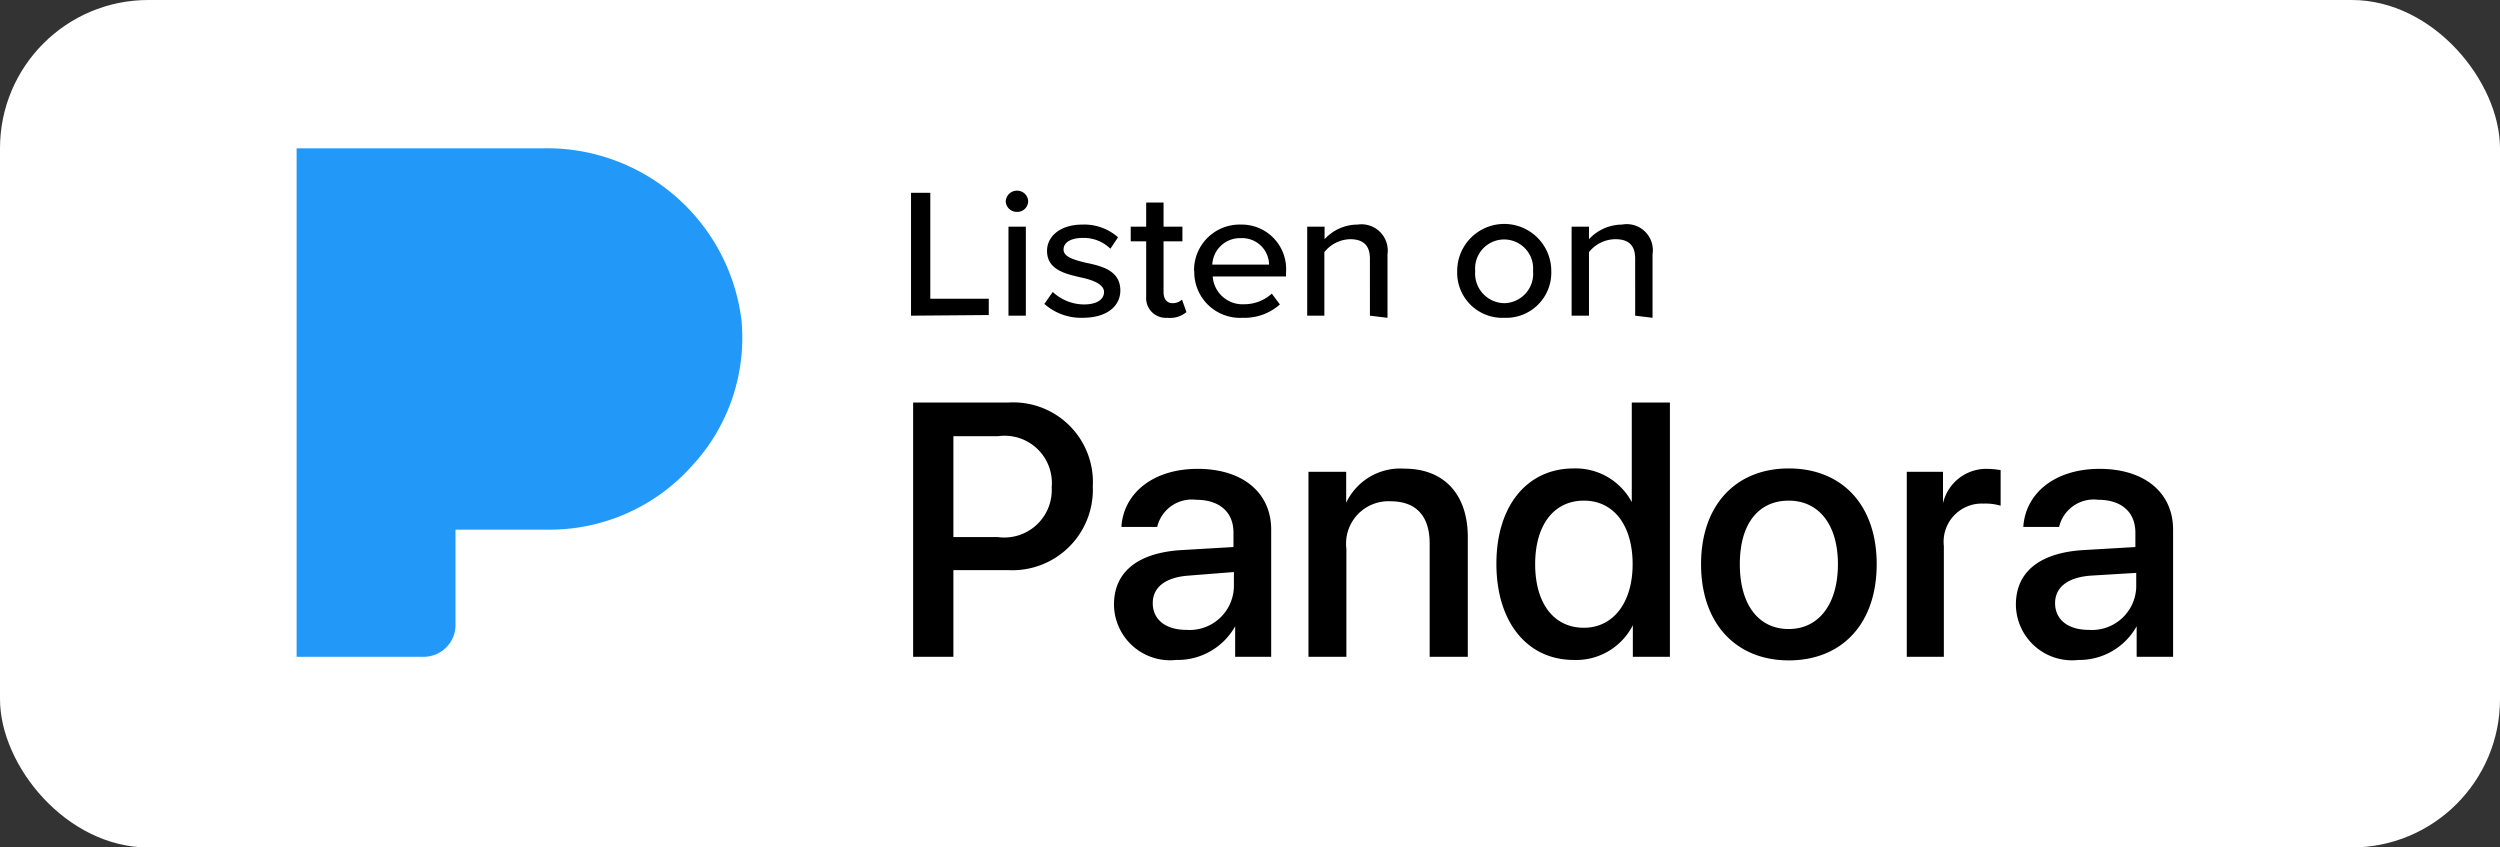
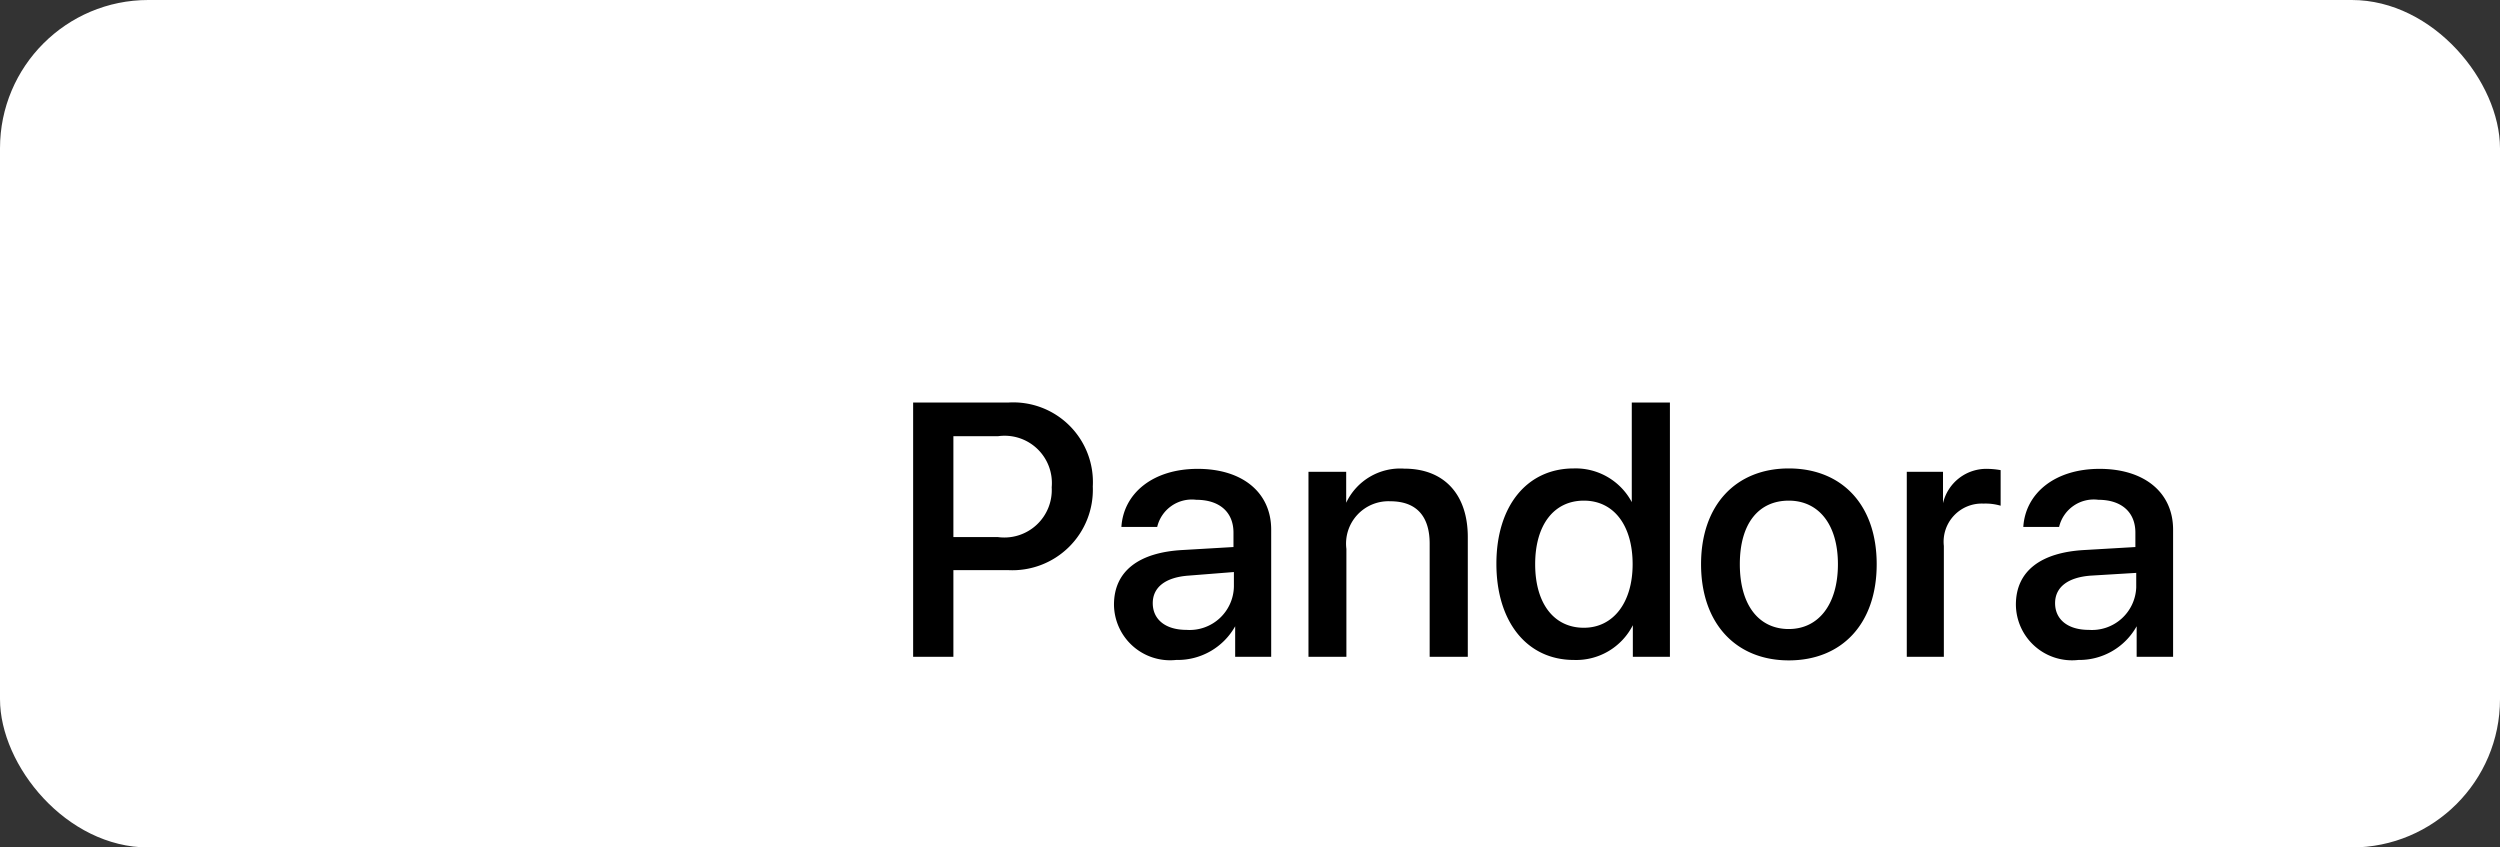
<svg xmlns="http://www.w3.org/2000/svg" id="Layer_1" data-name="Layer 1" viewBox="0 0 118 40">
  <rect x="0" y="0" width="118" height="40" fill="#333333" stroke="none" />
  <defs>
    <style>.cls-1{fill:#fff;}.cls-2{fill:#2299f8;}</style>
  </defs>
  <g id="Page-1">
    <g id="Images">
      <g id="Group-17">
        <rect id="Rectangle" class="cls-1" width="118" height="40" rx="7" />
-         <path id="Listenon-Copy-4" d="M43,14.9V9.1h.91v5h2.76v.77ZM48,10a.52.52,0,0,1-.53-.5A.53.53,0,0,1,48,9a.52.52,0,0,1,.53.5A.51.51,0,0,1,48,10Zm-.4,4.9V10.7h.82v4.2Zm1.69-.55.4-.57a2.18,2.18,0,0,0,1.47.59c.62,0,.95-.24.95-.59s-.5-.56-1.07-.68c-.74-.17-1.62-.36-1.62-1.26,0-.67.6-1.24,1.68-1.24a2.4,2.4,0,0,1,1.67.6l-.36.54a1.79,1.79,0,0,0-1.3-.51c-.56,0-.91.21-.91.55s.48.48,1,.61c.77.16,1.68.36,1.68,1.32,0,.73-.62,1.29-1.78,1.29A2.61,2.61,0,0,1,49.3,14.35Zm5.81.65a.93.93,0,0,1-1-1V11.39h-.73V10.7h.73V9.56h.82V10.7h.89v.69h-.89v2.4c0,.3.14.52.42.52a.64.64,0,0,0,.45-.17l.21.59A1.19,1.19,0,0,1,55.11,15Zm1.26-2.21a2.15,2.15,0,0,1,2.2-2.19,2.1,2.1,0,0,1,2.14,2.26v.19H57.24a1.41,1.41,0,0,0,1.49,1.31,1.94,1.94,0,0,0,1.3-.5l.38.51a2.51,2.51,0,0,1-1.76.63A2.16,2.16,0,0,1,56.37,12.79Zm2.2-1.55a1.31,1.31,0,0,0-1.34,1.25h2.68A1.27,1.27,0,0,0,58.57,11.24Zm6.1,3.66V12.21c0-.69-.38-.92-.94-.92a1.61,1.61,0,0,0-1.21.61v3H61.7V10.7h.82v.59a2.12,2.12,0,0,1,1.56-.69A1.24,1.24,0,0,1,65.49,12v3ZM71,15a2.13,2.13,0,0,1-2.22-2.21,2.22,2.22,0,0,1,4.44,0A2.13,2.13,0,0,1,71,15Zm0-.69a1.39,1.39,0,0,0,1.36-1.52,1.37,1.37,0,1,0-2.73,0A1.4,1.4,0,0,0,71,14.31Zm6.18.59V12.21c0-.69-.37-.92-.94-.92A1.61,1.61,0,0,0,75,11.9v3h-.82V10.7H75v.59a2.14,2.14,0,0,1,1.56-.69A1.23,1.23,0,0,1,78,12v3Z" />
        <path id="Pandora" d="M45,31V26.91h2.58a3.8,3.8,0,0,0,4-3.95A3.76,3.76,0,0,0,47.59,19H43.1V31Zm2.14-5.65H45V20.59H47.1A2.23,2.23,0,0,1,49.64,23,2.24,2.24,0,0,1,47.1,25.35Zm8.41,5.8a3.11,3.11,0,0,0,2.75-1.59h0V31H60V25c0-1.75-1.35-2.87-3.47-2.87s-3.5,1.16-3.6,2.74h1.69a1.68,1.68,0,0,1,1.84-1.28c1.1,0,1.76.58,1.76,1.55v.68l-2.39.14c-2.08.11-3.25,1-3.25,2.58A2.65,2.65,0,0,0,55.51,31.15ZM56,29.73c-1,0-1.59-.5-1.59-1.26s.61-1.22,1.68-1.3L58.24,27v.69A2.09,2.09,0,0,1,56,29.73ZM63.55,31V25.91a2,2,0,0,1,2.07-2.25c1.25,0,1.86.72,1.86,2V31h1.8V25.35c0-2-1.1-3.23-3-3.23a2.82,2.82,0,0,0-2.74,1.61h0V22.27H61.76V31Zm10.74.15a3,3,0,0,0,2.78-1.64h0V31h1.75V19h-1.8v4.7h0a3,3,0,0,0-2.74-1.59c-2.19,0-3.65,1.75-3.65,4.5S72.08,31.15,74.29,31.15Zm.47-1.52c-1.42,0-2.3-1.15-2.3-3s.88-3,2.3-3,2.3,1.18,2.3,3S76.14,29.63,74.76,29.63Zm9.67,1.54c2.5,0,4.15-1.72,4.15-4.54s-1.66-4.52-4.15-4.52-4.14,1.72-4.14,4.52S81.94,31.17,84.43,31.17Zm0-1.48c-1.4,0-2.31-1.11-2.31-3.06s.91-3,2.31-3,2.32,1.11,2.32,3S85.84,29.69,84.43,29.69ZM91.75,31V25.77a1.8,1.8,0,0,1,1.87-2,2.53,2.53,0,0,1,.81.1V22.19a4,4,0,0,0-.62-.06,2.1,2.1,0,0,0-2.1,1.62h0V22.27H90V31Zm6.35.15a3.1,3.1,0,0,0,2.75-1.59h0V31h1.72V25c0-1.75-1.35-2.87-3.47-2.87s-3.5,1.16-3.6,2.74h1.69a1.68,1.68,0,0,1,1.85-1.28c1.09,0,1.75.58,1.75,1.55v.68l-2.39.14c-2.08.11-3.25,1-3.25,2.58A2.65,2.65,0,0,0,98.1,31.15Zm.49-1.42c-1,0-1.59-.5-1.59-1.26s.61-1.22,1.68-1.3l2.15-.13v.69A2.09,2.09,0,0,1,98.59,29.73Z" />
        <g id="iconfinder_53-pandora_4202082" data-name="iconfinder 53-pandora 4202082">
-           <path id="Path" class="cls-2" d="M35,15.13A9.25,9.25,0,0,0,25.64,7H14V31h6a1.5,1.5,0,0,0,1.5-1.49V25H26A9,9,0,0,0,32.65,22,8.89,8.89,0,0,0,35,15.13Z" />
-         </g>
+           </g>
      </g>
    </g>
  </g>
</svg>